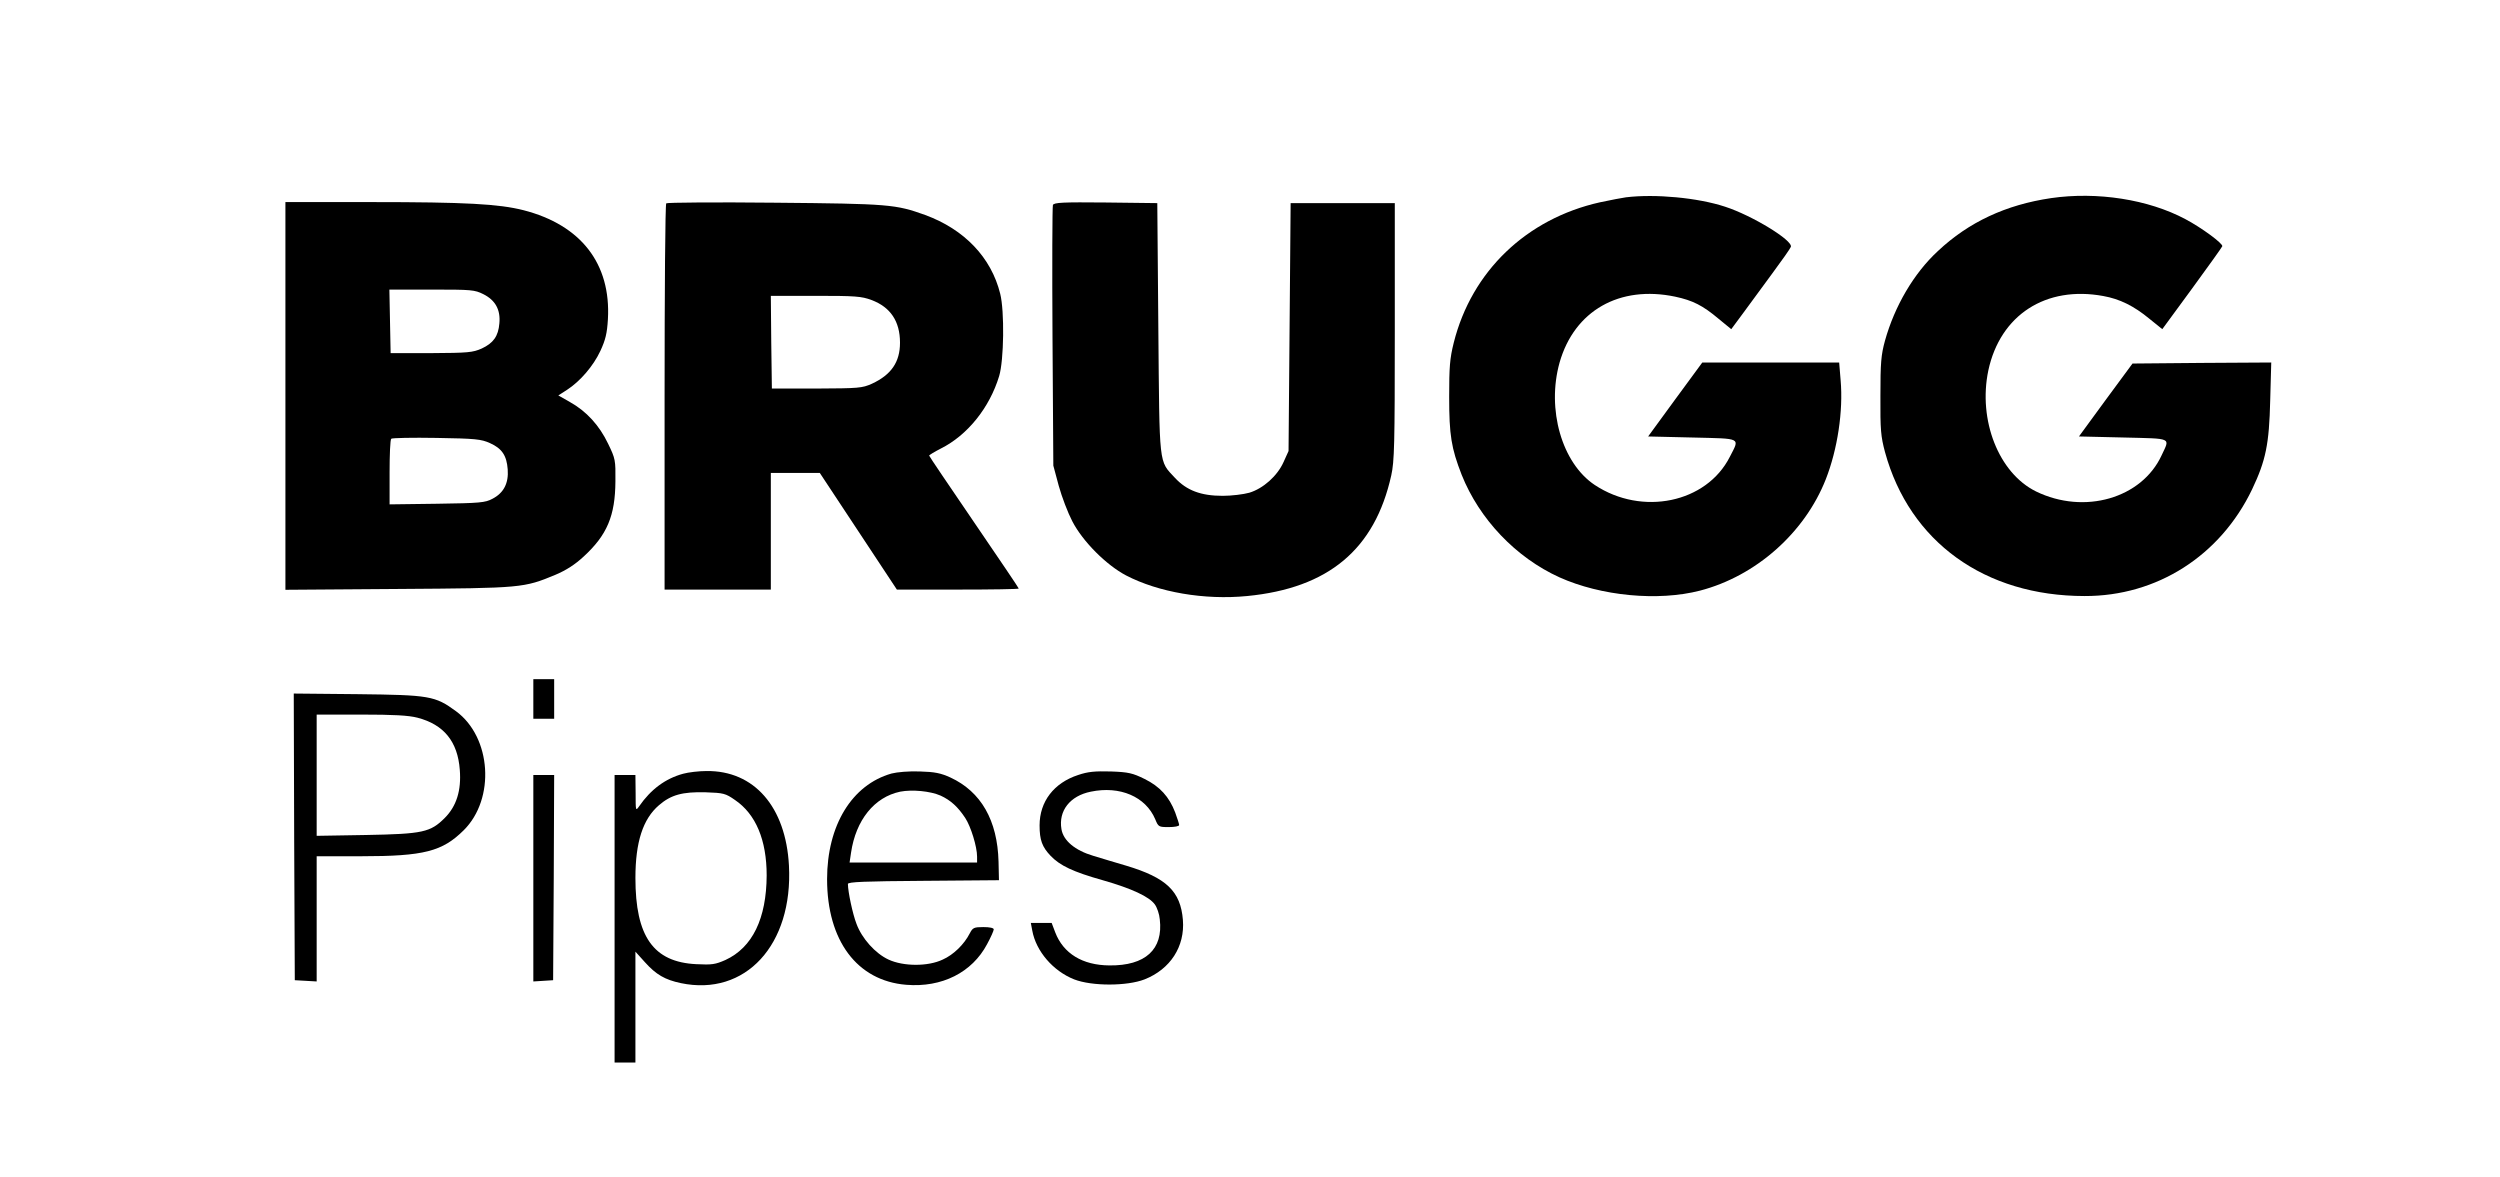
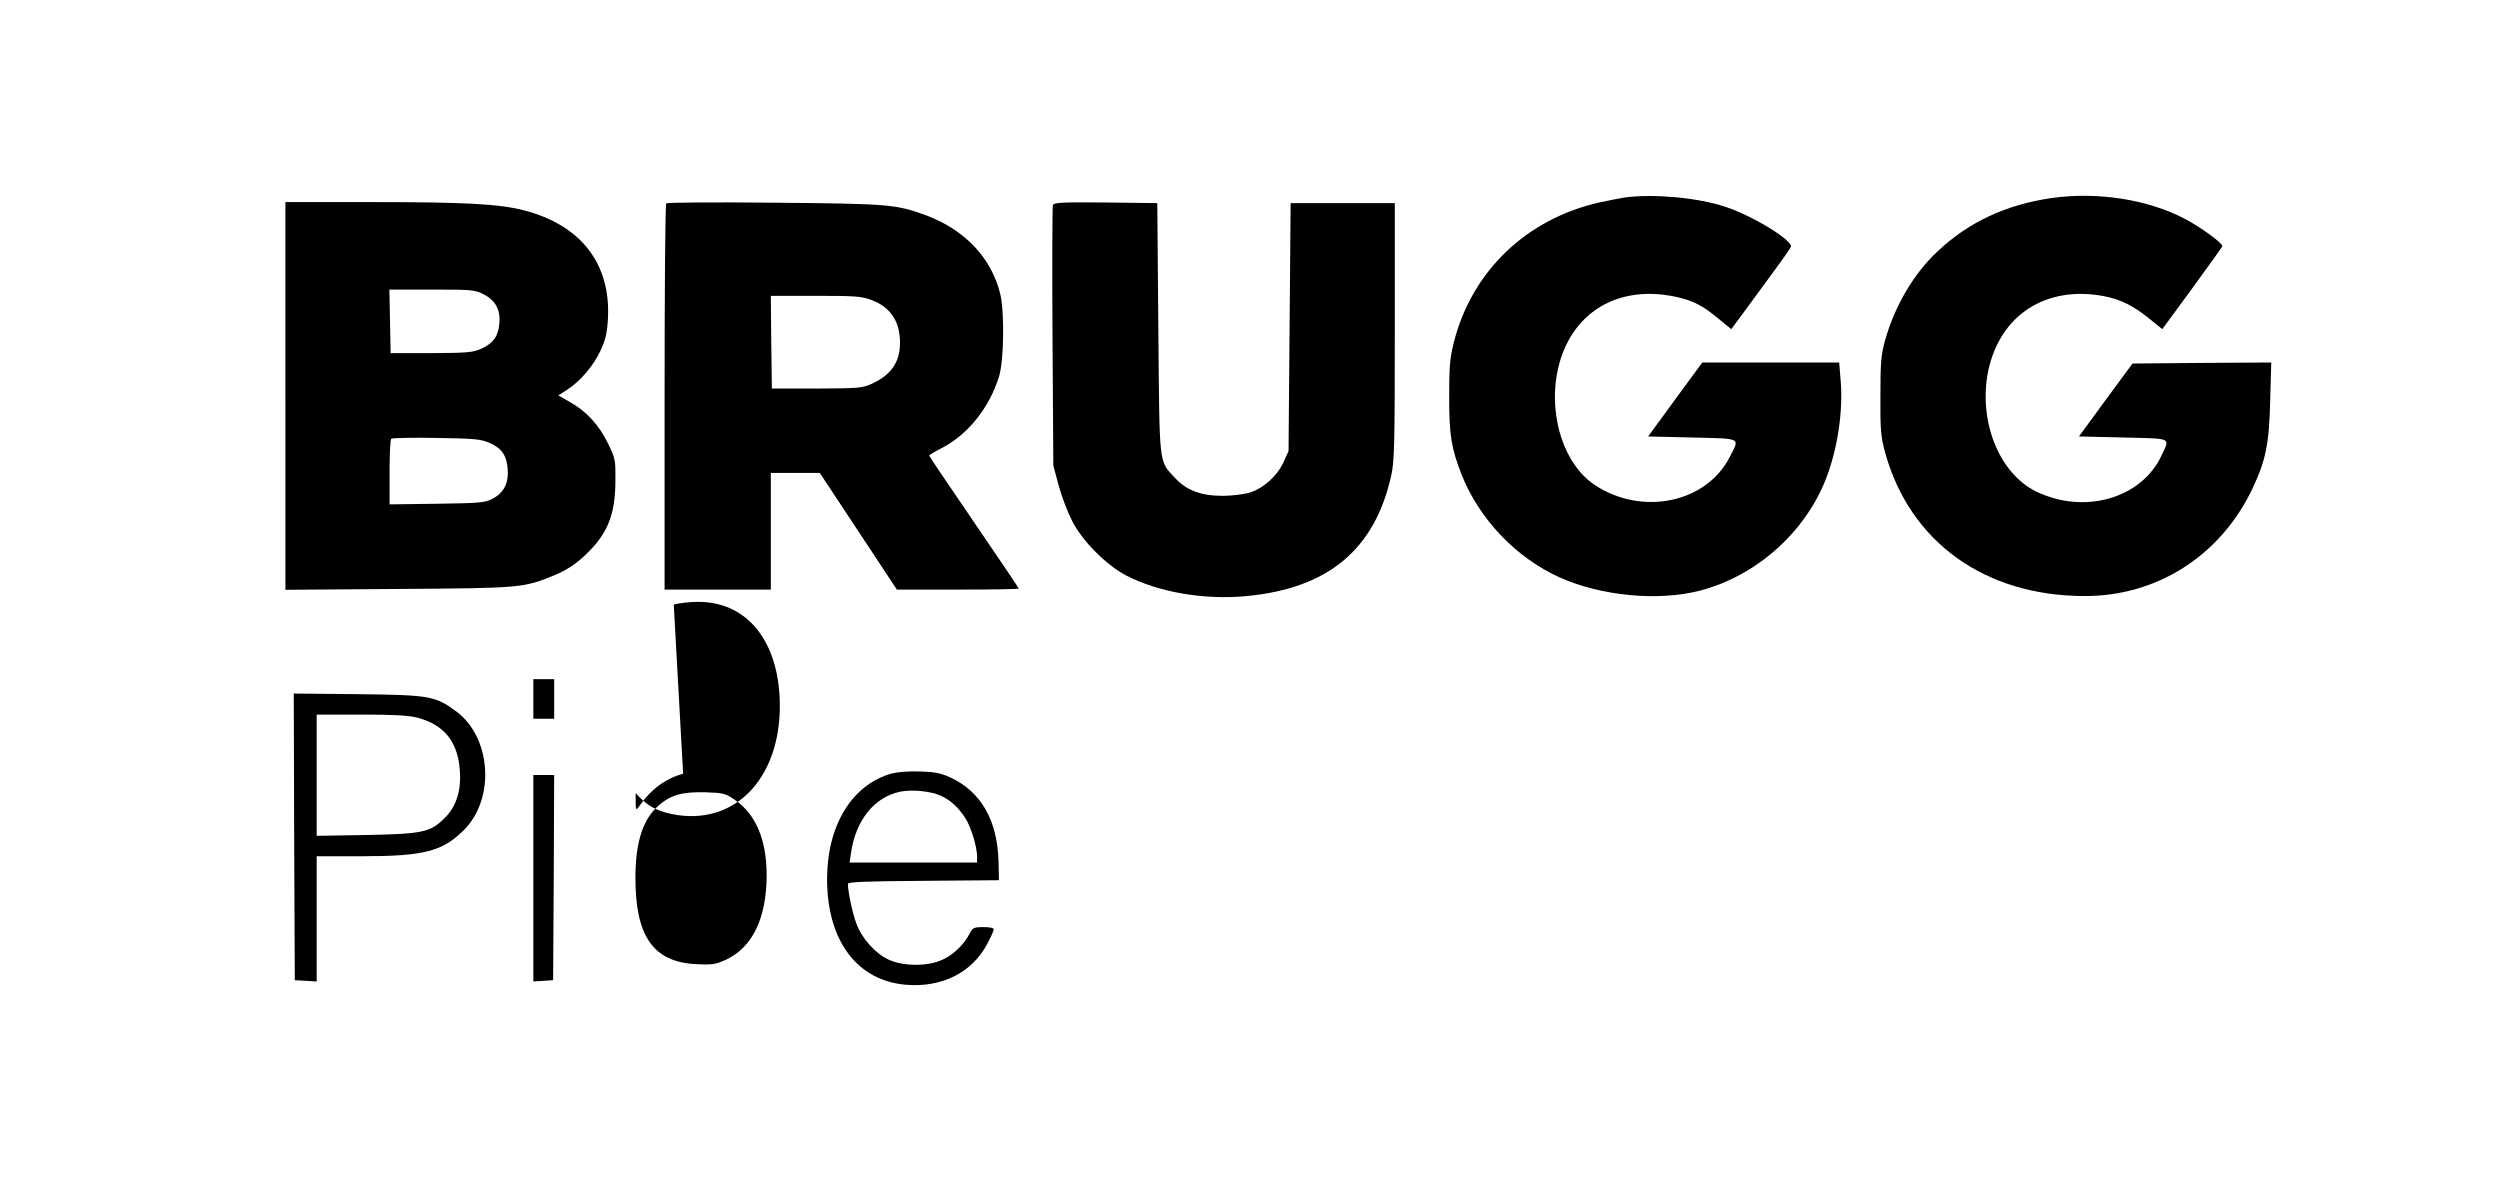
<svg xmlns="http://www.w3.org/2000/svg" version="1.0" width="1200pt" height="565pt" viewBox="0 0 1200 565" preserveAspectRatio="xMidYMid meet">
  <g transform="translate(0,565) scale(0.1,-0.1)" fill="#000000" stroke="none">
    <path d="M7805 4703 c-16 -2 -73 -13 -125 -24 -353 -79 -616 -331 -702 -674 -19 -76 -22 -117 -22 -260 0 -183 10 -246 60 -374 85 -213 260 -397 469 -492 200 -90 474 -116 675 -64 269 70 503 278 604 535 56 143 84 327 71 475 l-7 85 -328 0 -329 0 -130 -177 -130 -178 212 -5 c241 -6 228 1 180 -93 -112 -221 -421 -285 -648 -135 -158 105 -232 363 -169 588 71 249 288 372 555 316 84 -18 132 -42 208 -106 l61 -50 57 77 c31 43 95 129 141 192 46 62 86 119 88 126 12 30 -186 151 -316 193 -131 43 -335 62 -475 45z" />
    <path d="M9845 4699 c-217 -32 -395 -115 -543 -254 -116 -107 -208 -265 -254 -430 -19 -69 -22 -107 -22 -265 -1 -164 2 -195 22 -270 118 -431 479 -691 958 -691 347 -1 651 193 804 512 66 139 82 217 87 427 l5 182 -333 -2 -333 -3 -129 -175 -128 -175 213 -5 c239 -6 224 1 184 -85 -95 -207 -371 -287 -603 -174 -179 88 -279 342 -229 581 57 266 276 408 552 357 78 -14 146 -47 221 -109 l62 -50 143 195 c79 108 144 199 145 203 4 13 -101 90 -177 130 -178 95 -424 133 -645 101z" />
    <path d="M1370 3749 l0 -930 543 4 c595 4 601 5 753 68 52 22 94 49 136 88 112 103 151 195 152 361 1 101 0 108 -35 180 -42 88 -104 156 -183 200 l-56 32 42 27 c63 41 126 114 160 187 24 52 32 83 36 152 15 266 -129 452 -405 523 -118 30 -277 39 -730 39 l-413 0 0 -931z m950 489 c58 -29 83 -75 77 -140 -5 -62 -29 -95 -85 -121 -43 -19 -65 -21 -242 -22 l-195 0 -3 153 -3 152 204 0 c190 0 205 -1 247 -22z m32 -715 c58 -26 80 -60 85 -126 5 -66 -19 -113 -73 -141 -35 -19 -60 -21 -266 -24 l-228 -3 0 154 c0 84 3 157 8 161 4 4 102 6 217 4 188 -3 215 -6 257 -25z" />
    <path d="M3198 4674 c-5 -4 -8 -423 -8 -931 l0 -923 255 0 255 0 0 280 0 280 118 0 117 0 185 -280 185 -280 293 0 c160 0 292 2 292 5 0 3 -97 146 -215 319 -118 173 -215 316 -215 319 0 3 25 18 56 34 128 64 234 196 280 348 23 76 26 311 5 395 -43 174 -172 309 -360 378 -142 51 -171 54 -721 59 -283 3 -518 1 -522 -3z m985 -464 c91 -34 137 -102 137 -205 0 -93 -42 -154 -135 -197 -47 -21 -63 -22 -265 -23 l-215 0 -3 223 -2 222 214 0 c191 0 221 -2 269 -20z" />
    <path d="M5054 4666 c-3 -7 -4 -292 -2 -632 l4 -619 26 -97 c15 -54 44 -130 65 -170 50 -97 163 -210 258 -260 156 -81 376 -119 581 -99 391 38 613 224 692 579 15 68 17 146 17 692 l0 615 -250 0 -250 0 -5 -595 -5 -595 -24 -53 c-30 -67 -98 -127 -164 -147 -28 -8 -86 -15 -128 -15 -105 0 -173 26 -229 86 -79 85 -74 47 -80 719 l-5 600 -248 3 c-205 2 -248 0 -253 -12z" />
    <path d="M2560 2295 l0 -95 50 0 50 0 0 95 0 95 -50 0 -50 0 0 -95z" />
    <path d="M1412 1633 l3 -688 53 -3 52 -3 0 300 0 301 213 0 c303 0 390 23 493 125 152 151 133 446 -37 571 -101 74 -127 78 -472 82 l-307 3 2 -688z m592 572 c127 -33 193 -115 203 -250 8 -99 -16 -175 -72 -231 -69 -69 -105 -77 -377 -82 l-238 -4 0 291 0 291 213 0 c158 0 228 -4 271 -15z" />
-     <path d="M3279 1936 c-85 -23 -155 -75 -211 -156 -17 -24 -17 -23 -17 63 l-1 87 -50 0 -50 0 0 -690 0 -690 50 0 50 0 0 266 0 266 46 -51 c53 -59 96 -84 172 -100 310 -65 539 184 519 564 -15 282 -167 457 -396 454 -36 0 -87 -6 -112 -13z m249 -126 c100 -68 152 -192 152 -362 -1 -207 -68 -346 -198 -406 -48 -21 -64 -24 -140 -20 -206 10 -292 133 -292 414 0 172 36 283 113 349 58 50 113 65 224 62 86 -3 95 -5 141 -37z" />
+     <path d="M3279 1936 c-85 -23 -155 -75 -211 -156 -17 -24 -17 -23 -17 63 c53 -59 96 -84 172 -100 310 -65 539 184 519 564 -15 282 -167 457 -396 454 -36 0 -87 -6 -112 -13z m249 -126 c100 -68 152 -192 152 -362 -1 -207 -68 -346 -198 -406 -48 -21 -64 -24 -140 -20 -206 10 -292 133 -292 414 0 172 36 283 113 349 58 50 113 65 224 62 86 -3 95 -5 141 -37z" />
    <path d="M4279 1937 c-190 -54 -309 -249 -309 -507 0 -295 144 -488 380 -507 171 -14 316 59 388 195 18 33 32 65 32 71 0 7 -20 11 -50 11 -45 0 -51 -3 -65 -30 -27 -53 -78 -103 -130 -126 -71 -34 -189 -33 -260 0 -63 29 -128 101 -154 172 -18 46 -41 154 -41 191 0 10 82 13 363 15 l362 3 -2 89 c-5 198 -84 336 -231 404 -46 21 -75 27 -147 29 -52 2 -109 -3 -136 -10z m236 -106 c48 -22 83 -54 118 -107 27 -41 57 -138 57 -186 l0 -28 -306 0 -306 0 7 47 c23 157 112 267 236 293 57 11 144 3 194 -19z" />
-     <path d="M5175 1930 c-116 -38 -185 -127 -185 -242 0 -70 12 -103 53 -146 45 -47 108 -77 250 -117 140 -40 223 -79 250 -116 11 -15 22 -47 24 -72 17 -144 -69 -223 -242 -221 -129 1 -221 57 -260 159 l-17 45 -50 0 -50 0 7 -37 c18 -99 100 -194 201 -234 85 -33 253 -33 338 0 124 49 194 158 184 285 -11 138 -79 203 -273 261 -49 14 -120 36 -157 47 -88 26 -144 73 -153 128 -15 88 41 160 141 180 140 29 263 -24 309 -132 15 -37 17 -38 65 -38 28 0 50 4 50 10 0 5 -9 32 -19 60 -29 76 -74 125 -147 161 -57 28 -77 33 -162 36 -77 2 -110 -1 -157 -17z" />
    <path d="M2560 1434 l0 -495 48 3 47 3 3 493 2 492 -50 0 -50 0 0 -496z" />
  </g>
</svg>